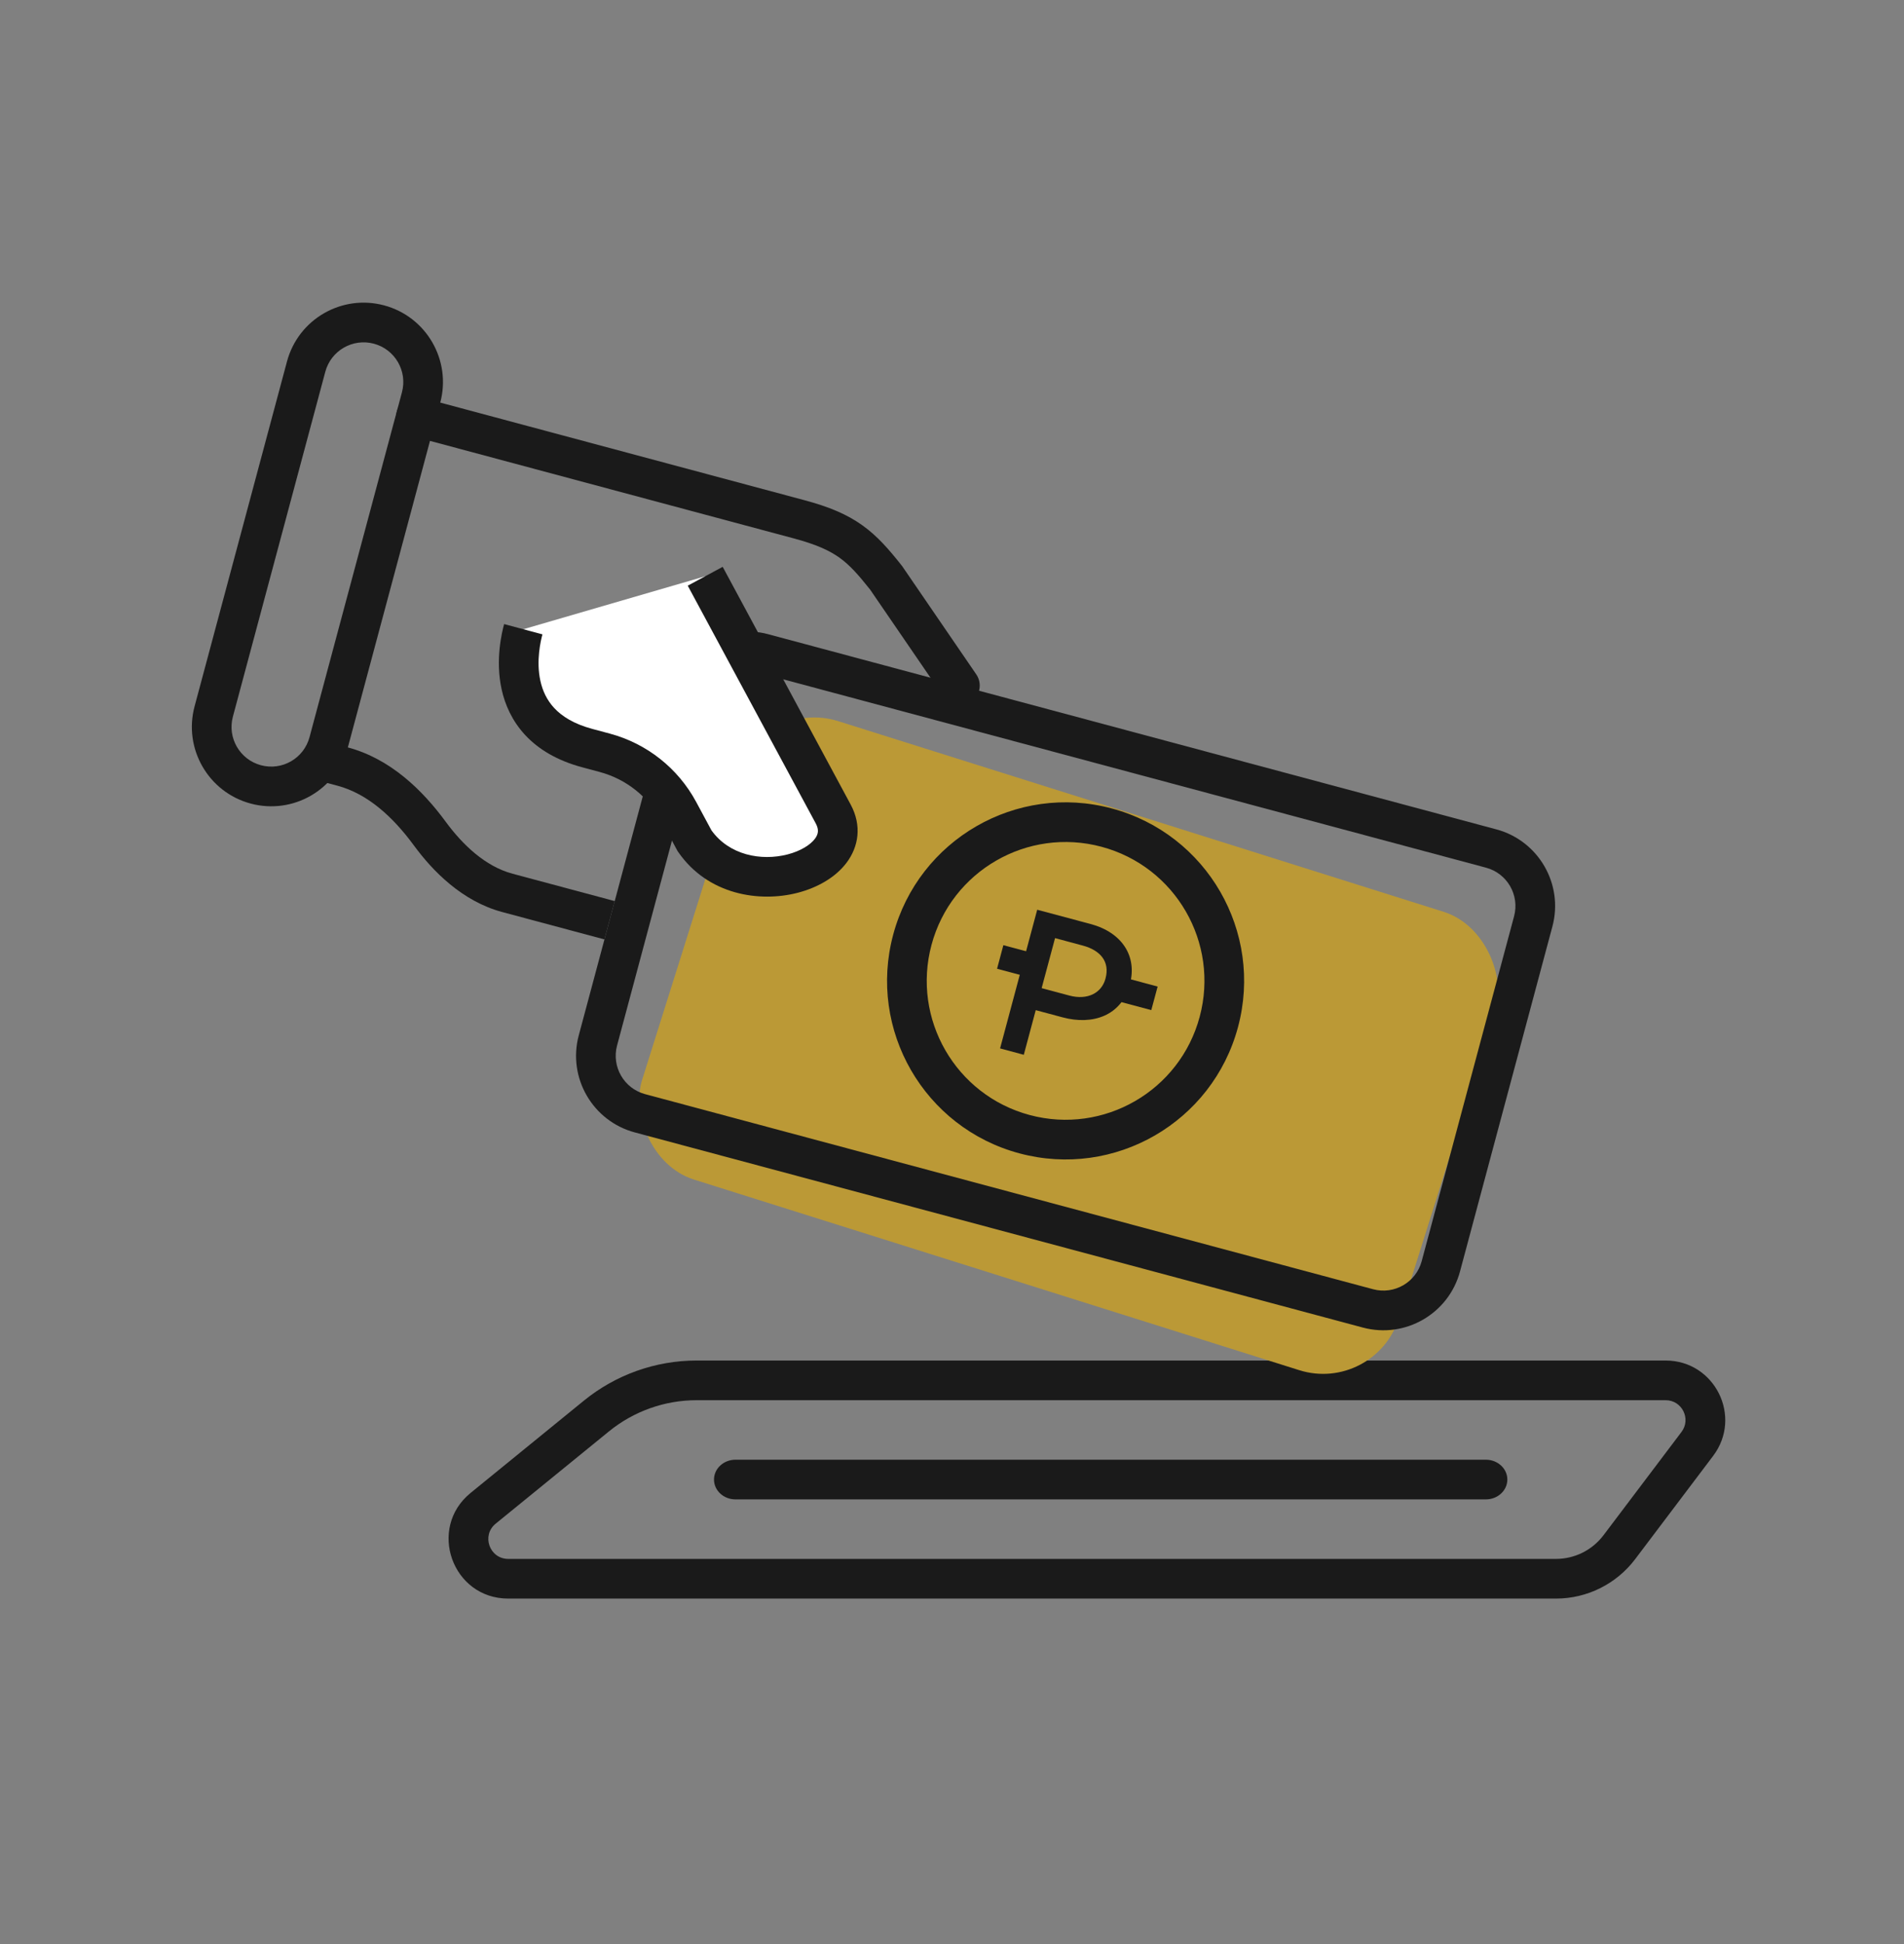
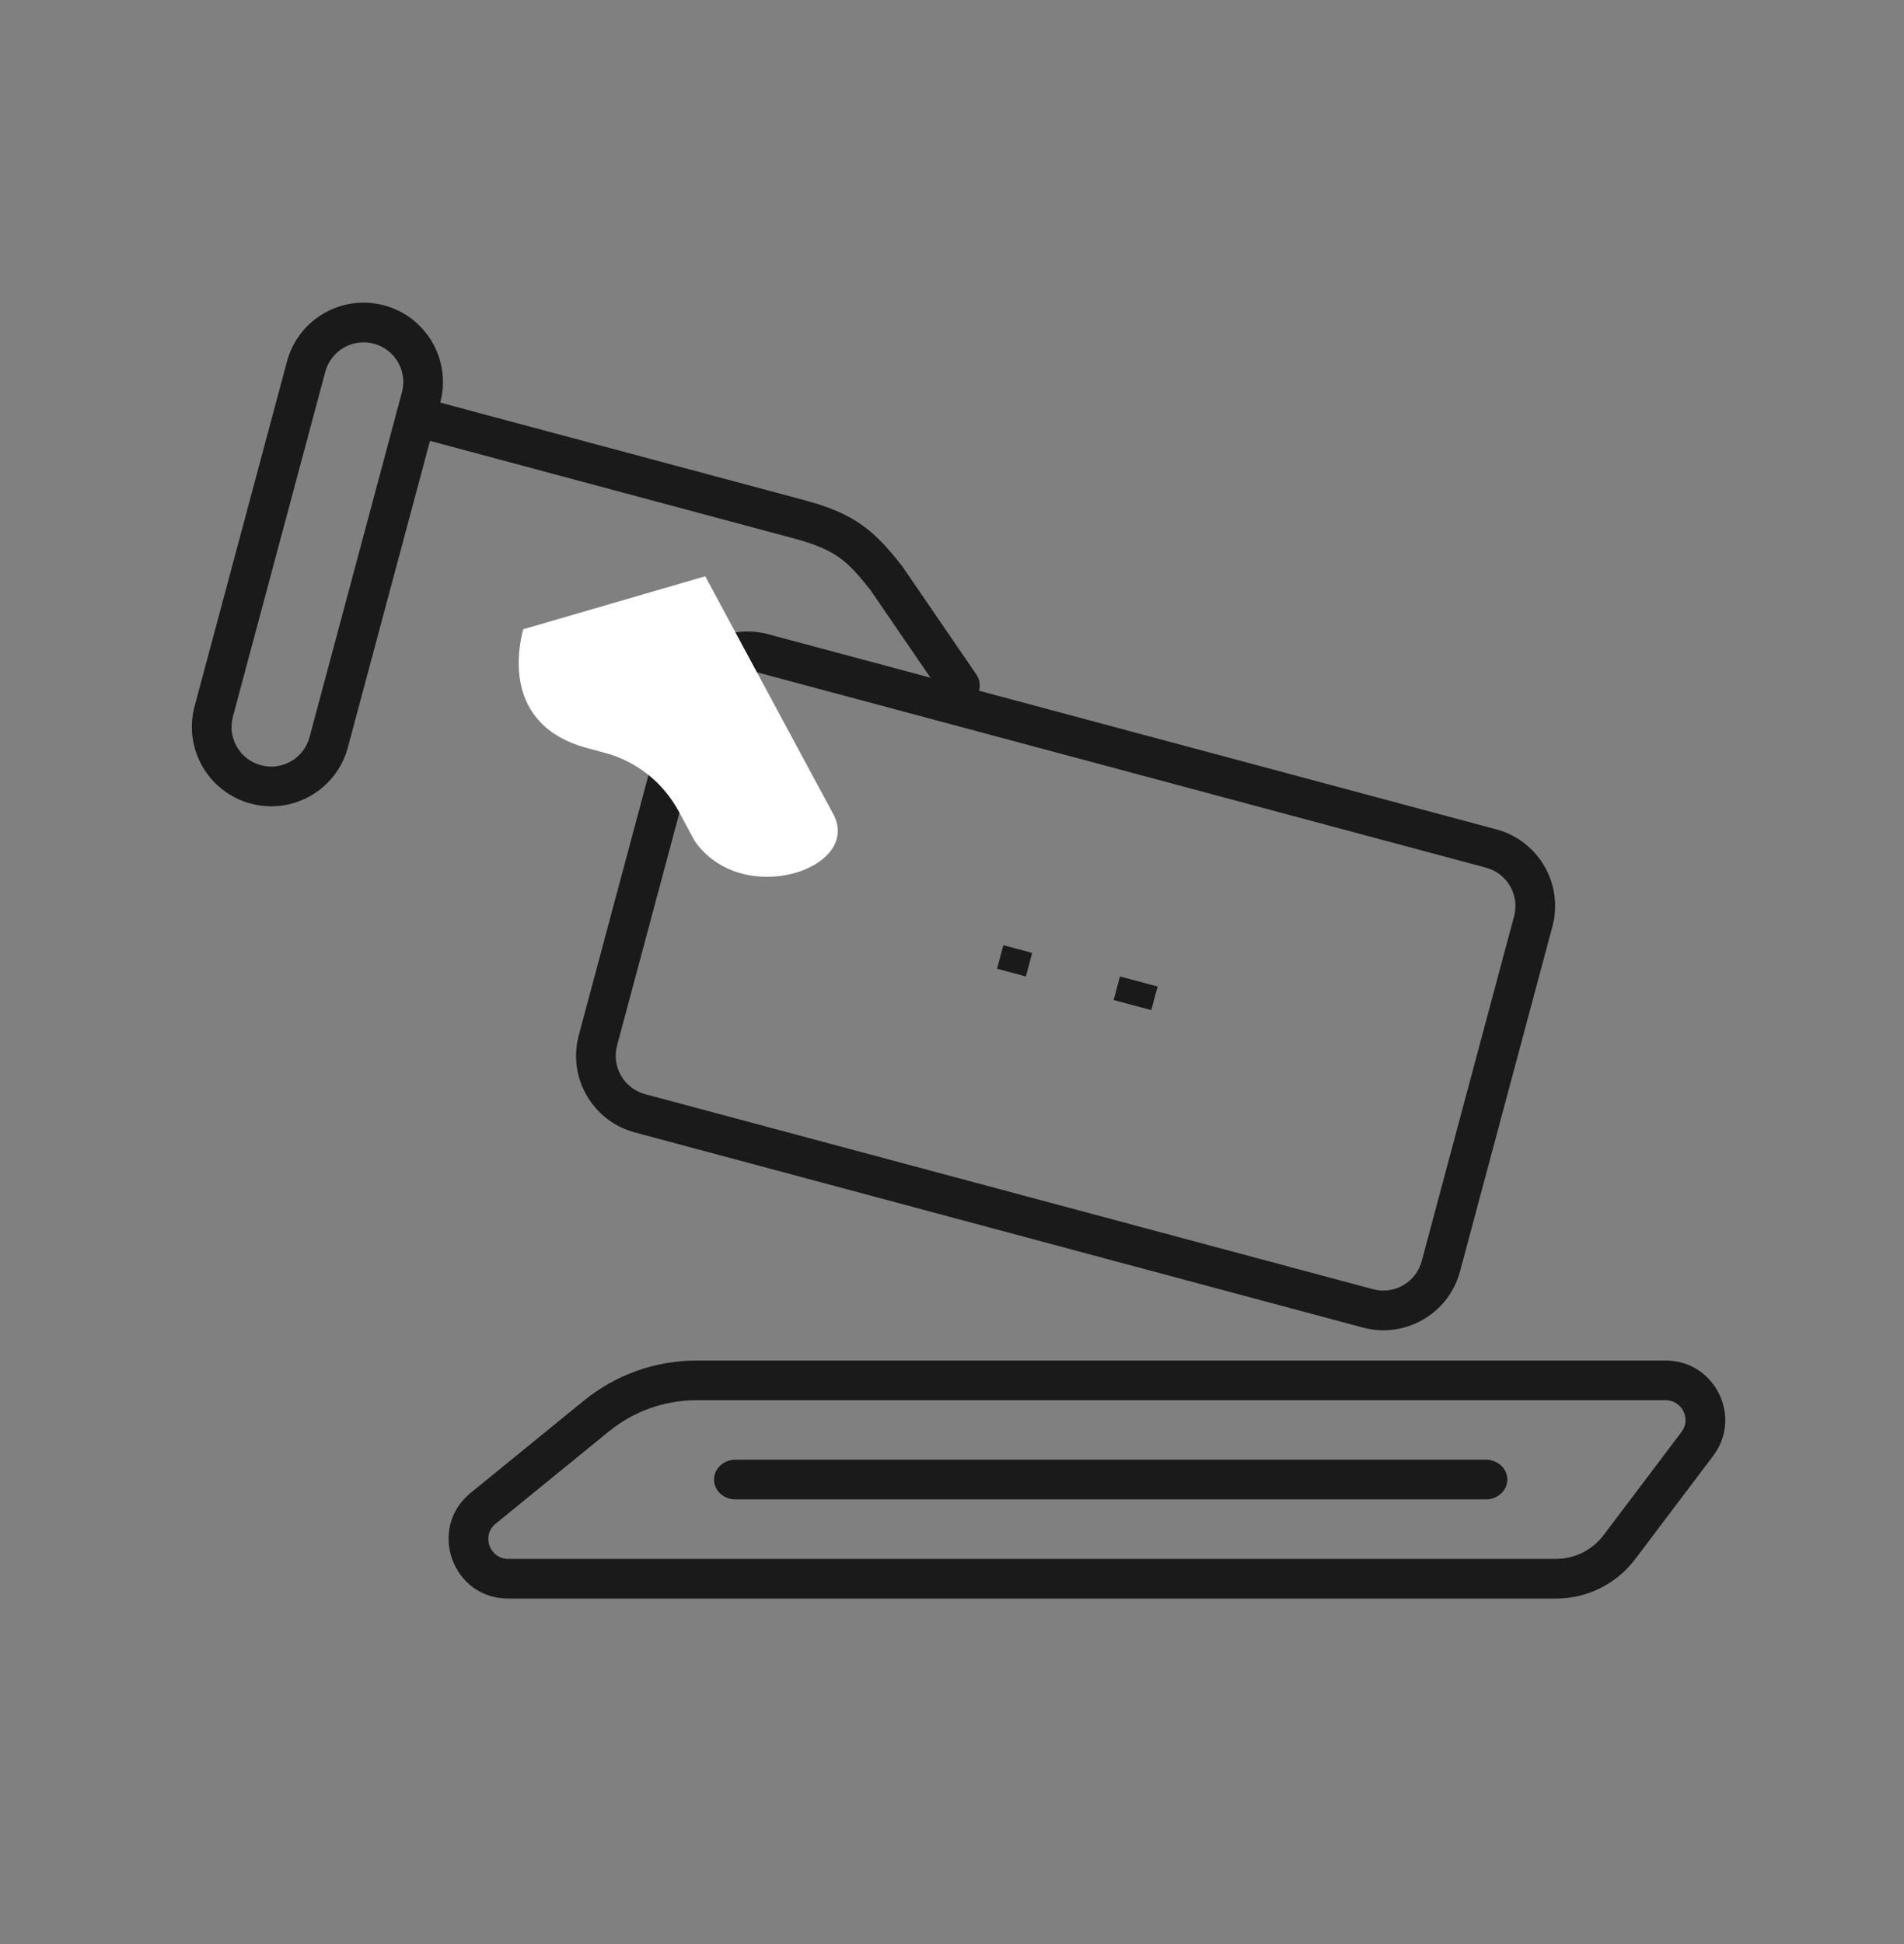
<svg xmlns="http://www.w3.org/2000/svg" width="48" height="49" viewBox="0 0 48 49" fill="none">
  <rect x="0" y="0" width="48" height="49" fill="#808080" stroke="none" />
  <path fill-rule="evenodd" clip-rule="evenodd" d="M14.72 35.303C15.523 34.649 16.527 34.292 17.562 34.292H41.991C43.23 34.292 43.935 35.708 43.188 36.696L41.222 39.299C40.749 39.924 40.011 40.292 39.227 40.292H12.812C11.4 40.292 10.77 38.52 11.864 37.629L14.72 35.303ZM17.562 35.292C16.757 35.292 15.976 35.57 15.352 36.078L12.496 38.404C12.131 38.701 12.341 39.292 12.812 39.292H39.227C39.697 39.292 40.14 39.072 40.424 38.696L42.39 36.093C42.639 35.764 42.404 35.292 41.991 35.292H17.562Z" fill="#1A1A1A" />
  <path fill-rule="evenodd" clip-rule="evenodd" d="M18 37.292C18 37.016 18.242 36.792 18.541 36.792H37.459C37.758 36.792 38 37.016 38 37.292C38 37.568 37.758 37.792 37.459 37.792H18.541C18.242 37.792 18 37.568 18 37.292Z" fill="#1A1A1A" />
-   <rect x="19.224" y="17.576" width="20" height="12.113" rx="2" transform="rotate(17.477 19.224 17.576)" fill="#BB9936" />
-   <path fill-rule="evenodd" clip-rule="evenodd" d="M15.238 23.678L12.662 22.988C11.651 22.717 10.909 21.957 10.431 21.305C9.901 20.583 9.264 20.007 8.511 19.805L8.028 19.676L8.287 18.71L8.77 18.839C9.842 19.126 10.649 19.912 11.237 20.713C11.664 21.294 12.235 21.838 12.921 22.022L15.497 22.712L15.238 23.678Z" fill="#1A1A1A" />
  <path fill-rule="evenodd" clip-rule="evenodd" d="M24.482 17.693C24.254 17.849 23.942 17.791 23.787 17.563L21.936 14.861C21.631 14.476 21.417 14.238 21.16 14.054C20.904 13.872 20.575 13.722 20.017 13.572L10.357 10.983C10.091 10.912 9.932 10.638 10.004 10.371C10.075 10.104 10.349 9.946 10.616 10.018L20.275 12.606C20.9 12.773 21.353 12.963 21.741 13.241C22.124 13.514 22.413 13.852 22.731 14.253L22.742 14.267L24.612 16.998C24.768 17.226 24.709 17.537 24.482 17.693Z" fill="#1A1A1A" />
  <path fill-rule="evenodd" clip-rule="evenodd" d="M9.684 7.697C10.751 7.983 11.384 9.08 11.099 10.147L8.769 18.84C8.483 19.907 7.387 20.54 6.32 20.254C5.253 19.968 4.62 18.872 4.905 17.805L7.235 9.111C7.521 8.044 8.617 7.411 9.684 7.697ZM10.133 9.888C10.276 9.354 9.959 8.806 9.426 8.663C8.892 8.52 8.344 8.837 8.201 9.37L5.871 18.064C5.728 18.597 6.045 19.145 6.579 19.288C7.112 19.431 7.66 19.115 7.803 18.581L10.133 9.888Z" fill="#1A1A1A" />
  <path fill-rule="evenodd" clip-rule="evenodd" d="M37.463 21.87L19.11 16.952C18.577 16.809 18.029 17.126 17.886 17.659L15.556 26.353C15.414 26.886 15.73 27.435 16.264 27.578L34.616 32.495C35.15 32.638 35.698 32.321 35.841 31.788L38.17 23.095C38.313 22.561 37.997 22.013 37.463 21.87ZM19.369 15.986C18.302 15.7 17.206 16.334 16.92 17.401L14.591 26.094C14.305 27.161 14.938 28.258 16.005 28.543L34.357 33.461C35.424 33.747 36.521 33.114 36.807 32.047L39.136 23.353C39.422 22.287 38.789 21.19 37.722 20.904L19.369 15.986Z" fill="#1A1A1A" />
  <path d="M17.779 14.525C17.779 14.525 20.264 19.139 21.006 20.518C21.748 21.896 18.701 22.919 17.509 21.19L17.11 20.45C16.719 19.722 16.044 19.188 15.246 18.974L14.806 18.856C12.596 18.264 13.098 16.213 13.192 15.86" fill="white" />
-   <path fill-rule="evenodd" clip-rule="evenodd" d="M20.542 21.144C20.63 21.028 20.652 20.916 20.565 20.754L17.338 14.762L18.219 14.287L21.446 20.28C21.73 20.808 21.649 21.34 21.338 21.75C21.05 22.129 20.588 22.379 20.108 22.503C19.153 22.75 17.847 22.561 17.097 21.473L17.081 21.451L16.67 20.686C16.343 20.08 15.781 19.635 15.116 19.457L14.676 19.339C14.047 19.17 13.577 18.888 13.242 18.529C12.908 18.17 12.731 17.761 12.646 17.376C12.48 16.622 12.657 15.922 12.709 15.73L13.675 15.989C13.632 16.149 13.511 16.652 13.623 17.16C13.677 17.406 13.783 17.643 13.973 17.847C14.163 18.05 14.459 18.246 14.935 18.373L15.375 18.491C16.306 18.741 17.093 19.363 17.55 20.212L17.935 20.927C18.38 21.551 19.184 21.709 19.857 21.535C20.195 21.447 20.43 21.291 20.542 21.144Z" fill="#1A1A1A" />
-   <path fill-rule="evenodd" clip-rule="evenodd" d="M25.958 28.104C27.825 28.604 29.744 27.496 30.244 25.629C30.745 23.762 29.637 21.843 27.77 21.343C25.902 20.842 23.983 21.95 23.483 23.817C22.983 25.684 24.091 27.604 25.958 28.104ZM25.699 29.07C28.099 29.713 30.567 28.288 31.21 25.888C31.854 23.487 30.429 21.02 28.028 20.377C25.628 19.733 23.16 21.158 22.517 23.559C21.874 25.959 23.298 28.427 25.699 29.07Z" fill="#1A1A1A" />
  <path d="M25.295 23.823L26.021 24.018L25.862 24.612L25.136 24.417L25.295 23.823Z" fill="#1A1A1A" />
-   <path d="M26.148 22.93L27.495 23.29C28.292 23.504 28.673 24.106 28.484 24.808L28.482 24.817C28.271 25.605 27.542 25.845 26.791 25.643L26.111 25.461L25.81 26.586L25.212 26.425L26.148 22.93ZM26.959 25.093C27.413 25.215 27.772 25.031 27.869 24.667L27.871 24.659C27.982 24.245 27.749 23.954 27.297 23.833L26.598 23.645L26.26 24.906L26.959 25.093Z" fill="#1A1A1A" />
  <path d="M28.234 24.611L29.184 24.866L29.024 25.46L28.075 25.206L28.234 24.611Z" fill="#1A1A1A" />
</svg>